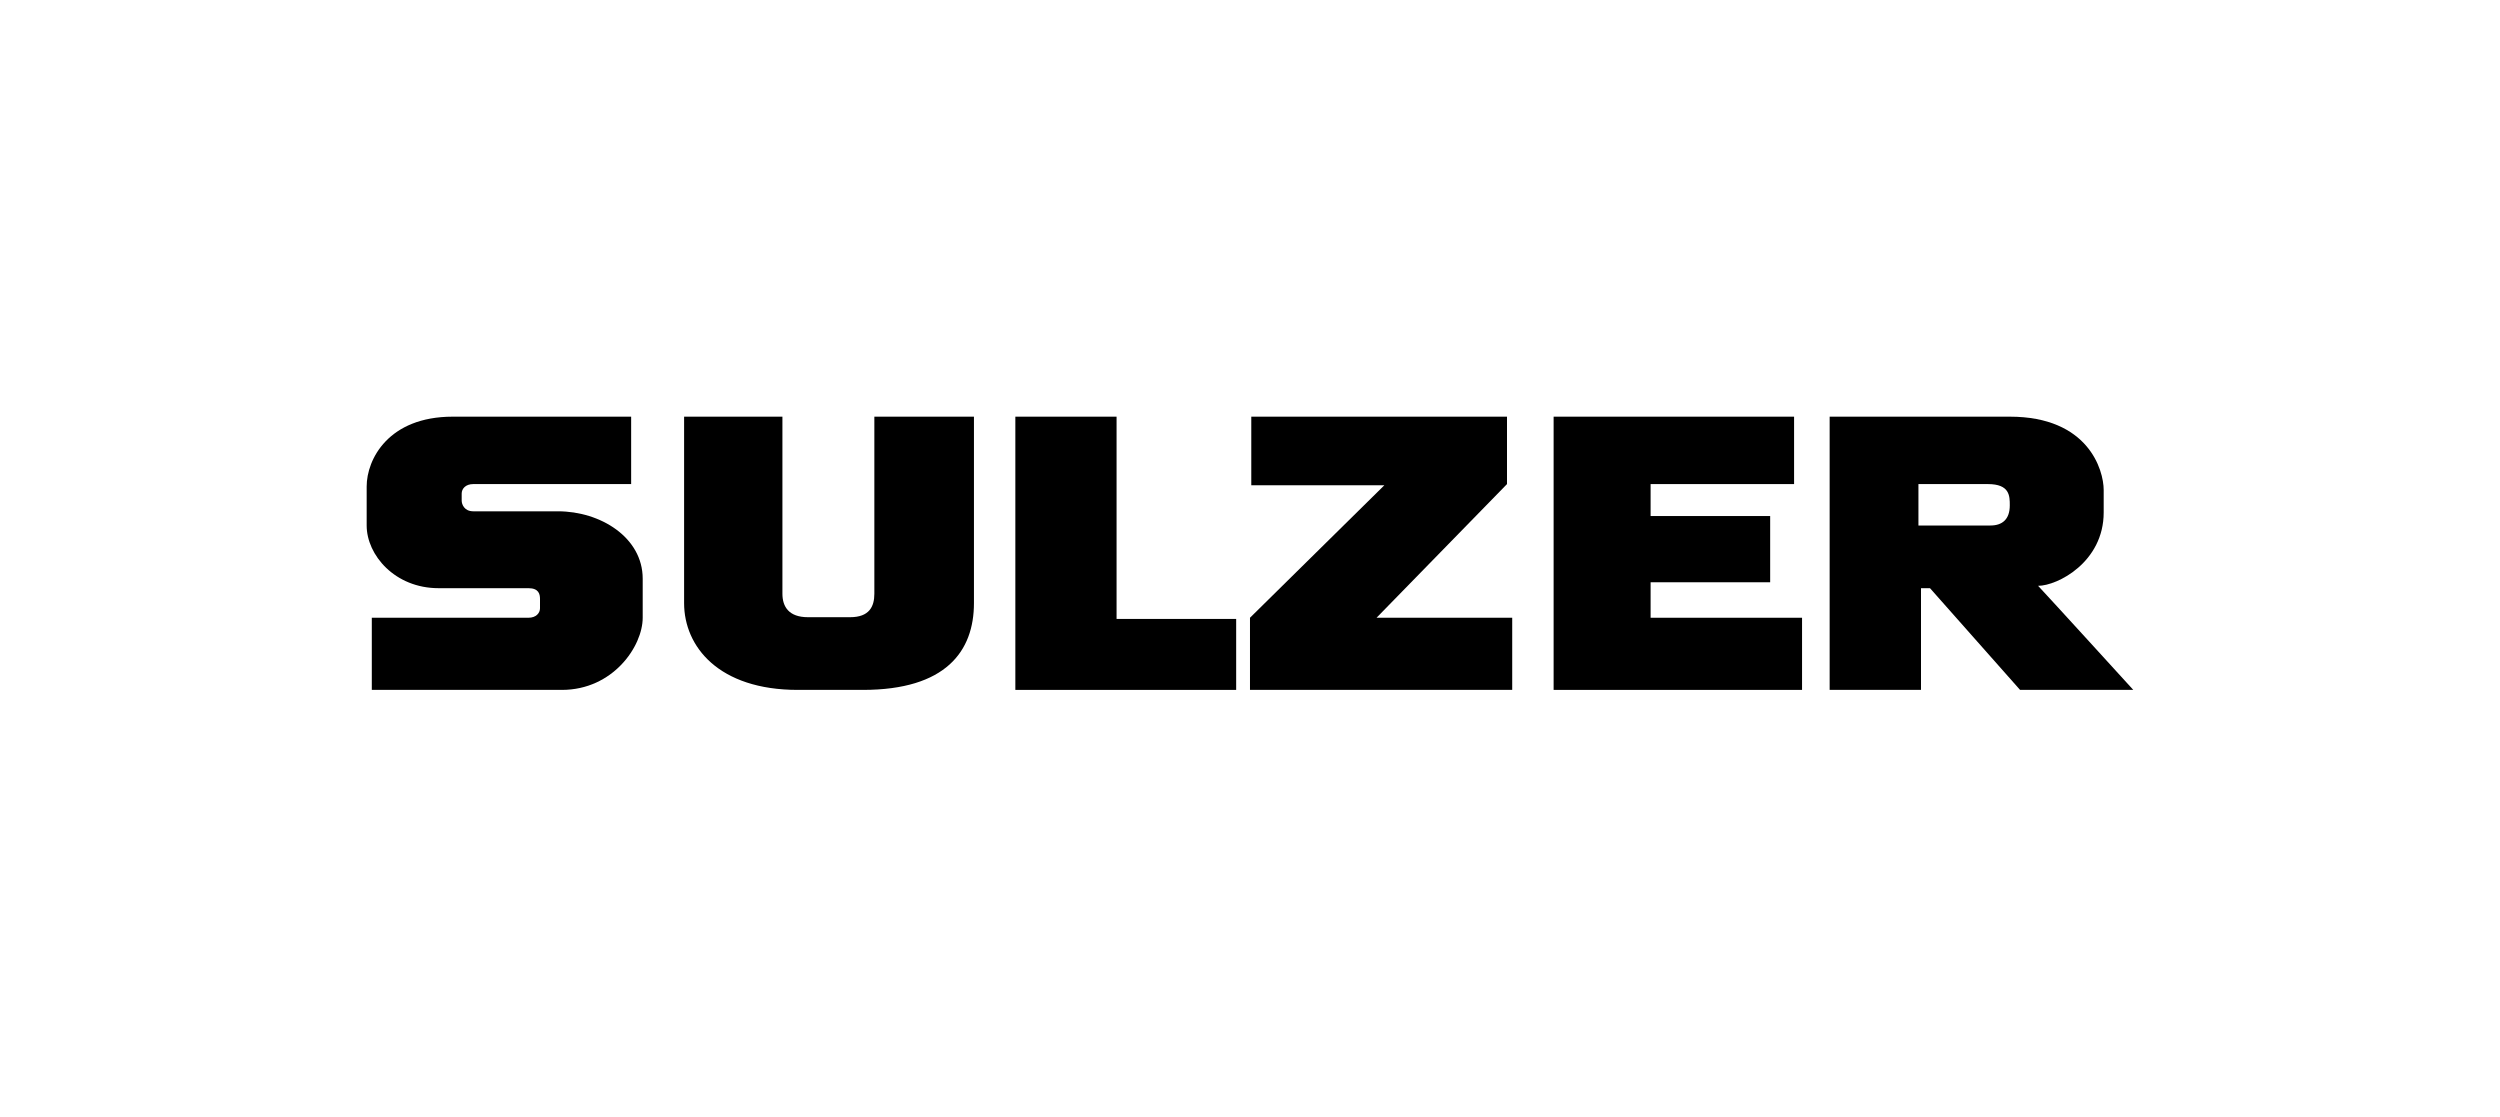
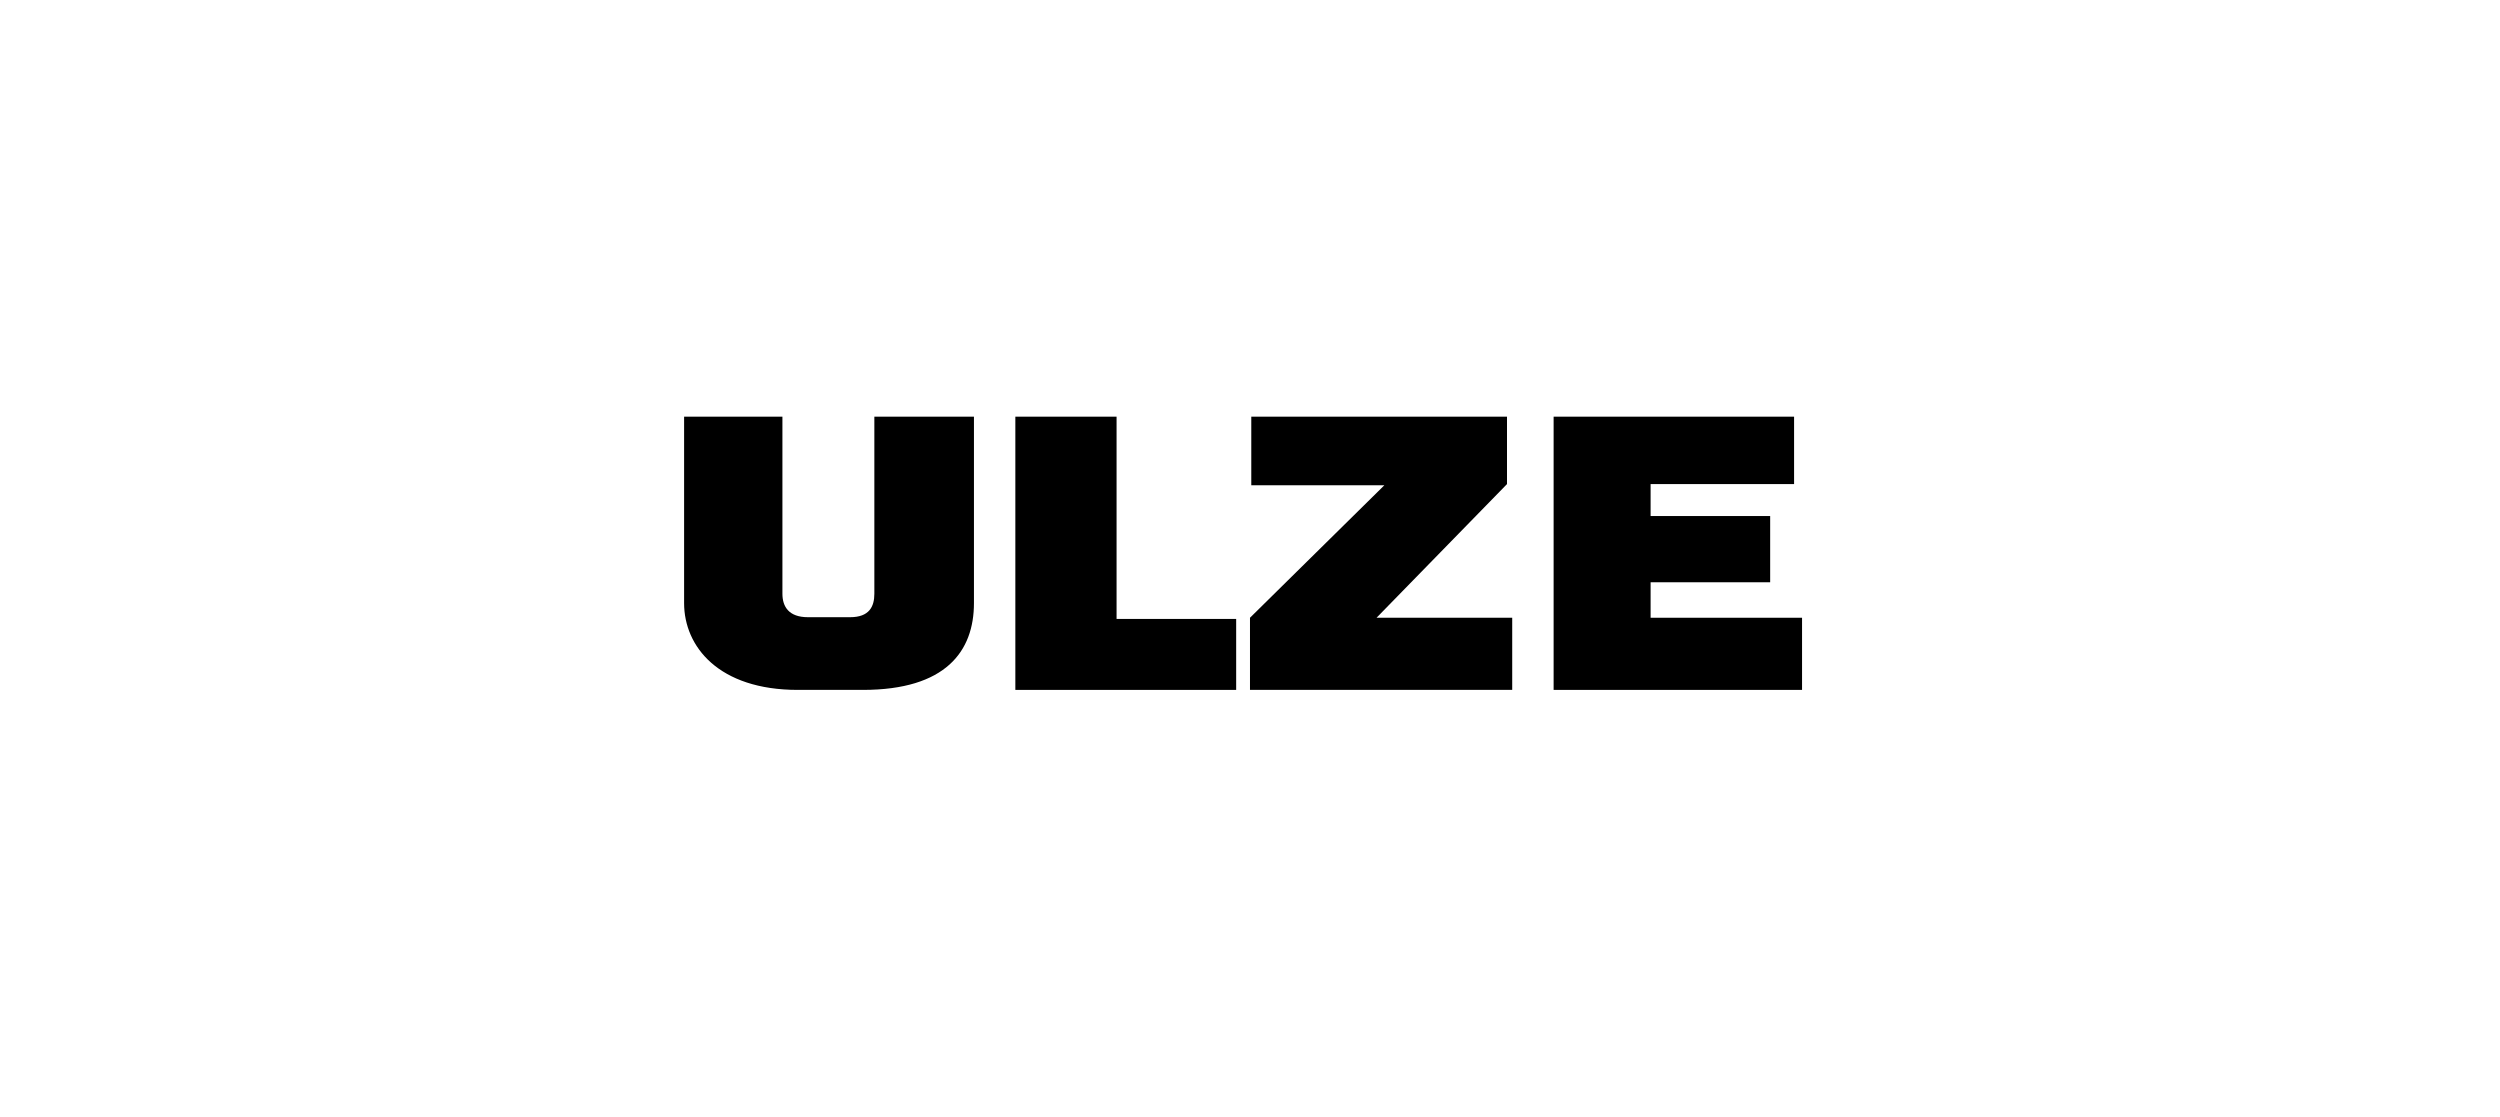
<svg xmlns="http://www.w3.org/2000/svg" width="150px" height="67px" viewBox="0 0 150 67" version="1.1">
  <title>Sulzer_white@2x</title>
  <defs>
    <filter id="filter-1">
      <feColorMatrix in="SourceGraphic" type="matrix" values="0 0 0 0 1 0 0 0 0 1 0 0 0 0 1 0 0 0 1 0" />
    </filter>
    <filter id="filter-2">
      <feColorMatrix in="SourceGraphic" type="matrix" values="0 0 0 0 1 0 0 0 0 1 0 0 0 0 1 0 0 0 1 0" />
    </filter>
  </defs>
  <g id="Page-1" stroke="none" stroke-width="1" fill="none" fill-rule="evenodd">
    <g id="1440__SEM_Landing_Zeplin" transform="translate(-377, -782)">
      <g id="Group-25-Copy" transform="translate(0, 762)" filter="url(#filter-1)">
        <g transform="translate(195, 20)">
          <g id="Sulzer_white" transform="translate(182, 0)">
            <g id="Group-16" fill="#D8D8D8" fill-opacity="0">
              <rect id="Rectangle-Copy-13" x="0" y="0" width="149.847" height="66.794" />
            </g>
            <g filter="url(#filter-2)" id="Group-31">
              <g transform="translate(22, 25)">
                <path d="M29.772,16.394 C34.751,16.394 36.437,14.073 36.437,11.188 C36.437,10.414 36.437,0.915 36.437,0 C34.675,0 30.461,0 30.461,0 C30.461,0 30.461,10.062 30.461,10.625 C30.461,11.399 30.155,12.032 29.006,12.032 L26.477,12.032 C25.328,12.032 24.945,11.399 24.945,10.625 C24.945,10.062 24.945,0 24.945,0 C24.945,0 20.808,0 19.046,0 C19.046,0.915 19.046,10.414 19.046,11.188 C19.046,13.791 21.115,16.394 25.865,16.394 C28.622,16.394 27.014,16.394 29.772,16.394" id="Fill-2" fill="#000000" />
                <polyline id="Fill-3" fill="#000000" points="38.921 0 44.994 0 44.994 12.136 52.17 12.136 52.17 16.394 38.921 16.394 38.921 0" />
                <polyline id="Fill-4" fill="#000000" points="61.061 4.116 53.077 4.116 53.077 0 68.42 0 68.42 4.045 60.592 12.065 68.733 12.065 68.733 16.394 52.999 16.394 52.999 12.065 61.061 4.116" />
                <polyline id="Fill-5" fill="#000000" points="71.217 0 71.217 16.394 86.123 16.394 86.123 12.065 77.036 12.065 77.036 9.936 84.21 9.936 84.21 5.962 77.036 5.962 77.036 4.045 85.645 4.045 85.645 0 71.217 0" />
-                 <path d="M87.779,0 L87.779,16.394 L93.26,16.394 L93.26,10.291 L93.8,10.291 L99.204,16.394 L105.997,16.394 C105.997,16.394 100.825,10.716 100.285,10.149 C101.442,10.149 104.221,8.73 104.221,5.749 L104.221,4.4 C104.221,3.194 103.296,0 98.587,0 L87.779,0 Z M93.106,4.045 L93.106,6.53 L97.428,6.53 C98.123,6.53 98.587,6.174 98.587,5.323 C98.587,4.755 98.587,4.045 97.274,4.045 L93.106,4.045 L93.106,4.045 Z" id="Fill-6" fill="#000000" />
-                 <path d="M4.314,10.291 C6.548,10.291 9.244,10.291 9.706,10.291 C10.323,10.291 10.4,10.646 10.4,10.93 C10.4,11.143 10.4,11.284 10.4,11.497 C10.4,11.781 10.168,12.065 9.706,12.065 C9.09,12.065 0.308,12.065 0.308,12.065 L0.308,16.394 C0.308,16.394 7.472,16.394 11.709,16.394 C14.79,16.394 16.562,13.769 16.562,12.065 C16.562,10.93 16.562,10.433 16.562,9.723 C16.562,7.239 14.02,5.678 11.478,5.678 C9.244,5.678 6.856,5.678 6.394,5.678 C5.854,5.678 5.701,5.252 5.701,5.039 C5.701,4.826 5.701,4.826 5.701,4.613 C5.701,4.329 5.931,4.045 6.394,4.045 C7.01,4.045 15.869,4.045 15.869,4.045 L15.869,0 C15.869,0 5.931,0 5.161,0 C1.309,0 0,2.555 0,4.188 C0,5.607 0,5.82 0,6.53 C0,8.304 1.695,10.291 4.314,10.291" id="Fill-7" fill="#000000" />
              </g>
            </g>
          </g>
        </g>
      </g>
    </g>
  </g>
</svg>